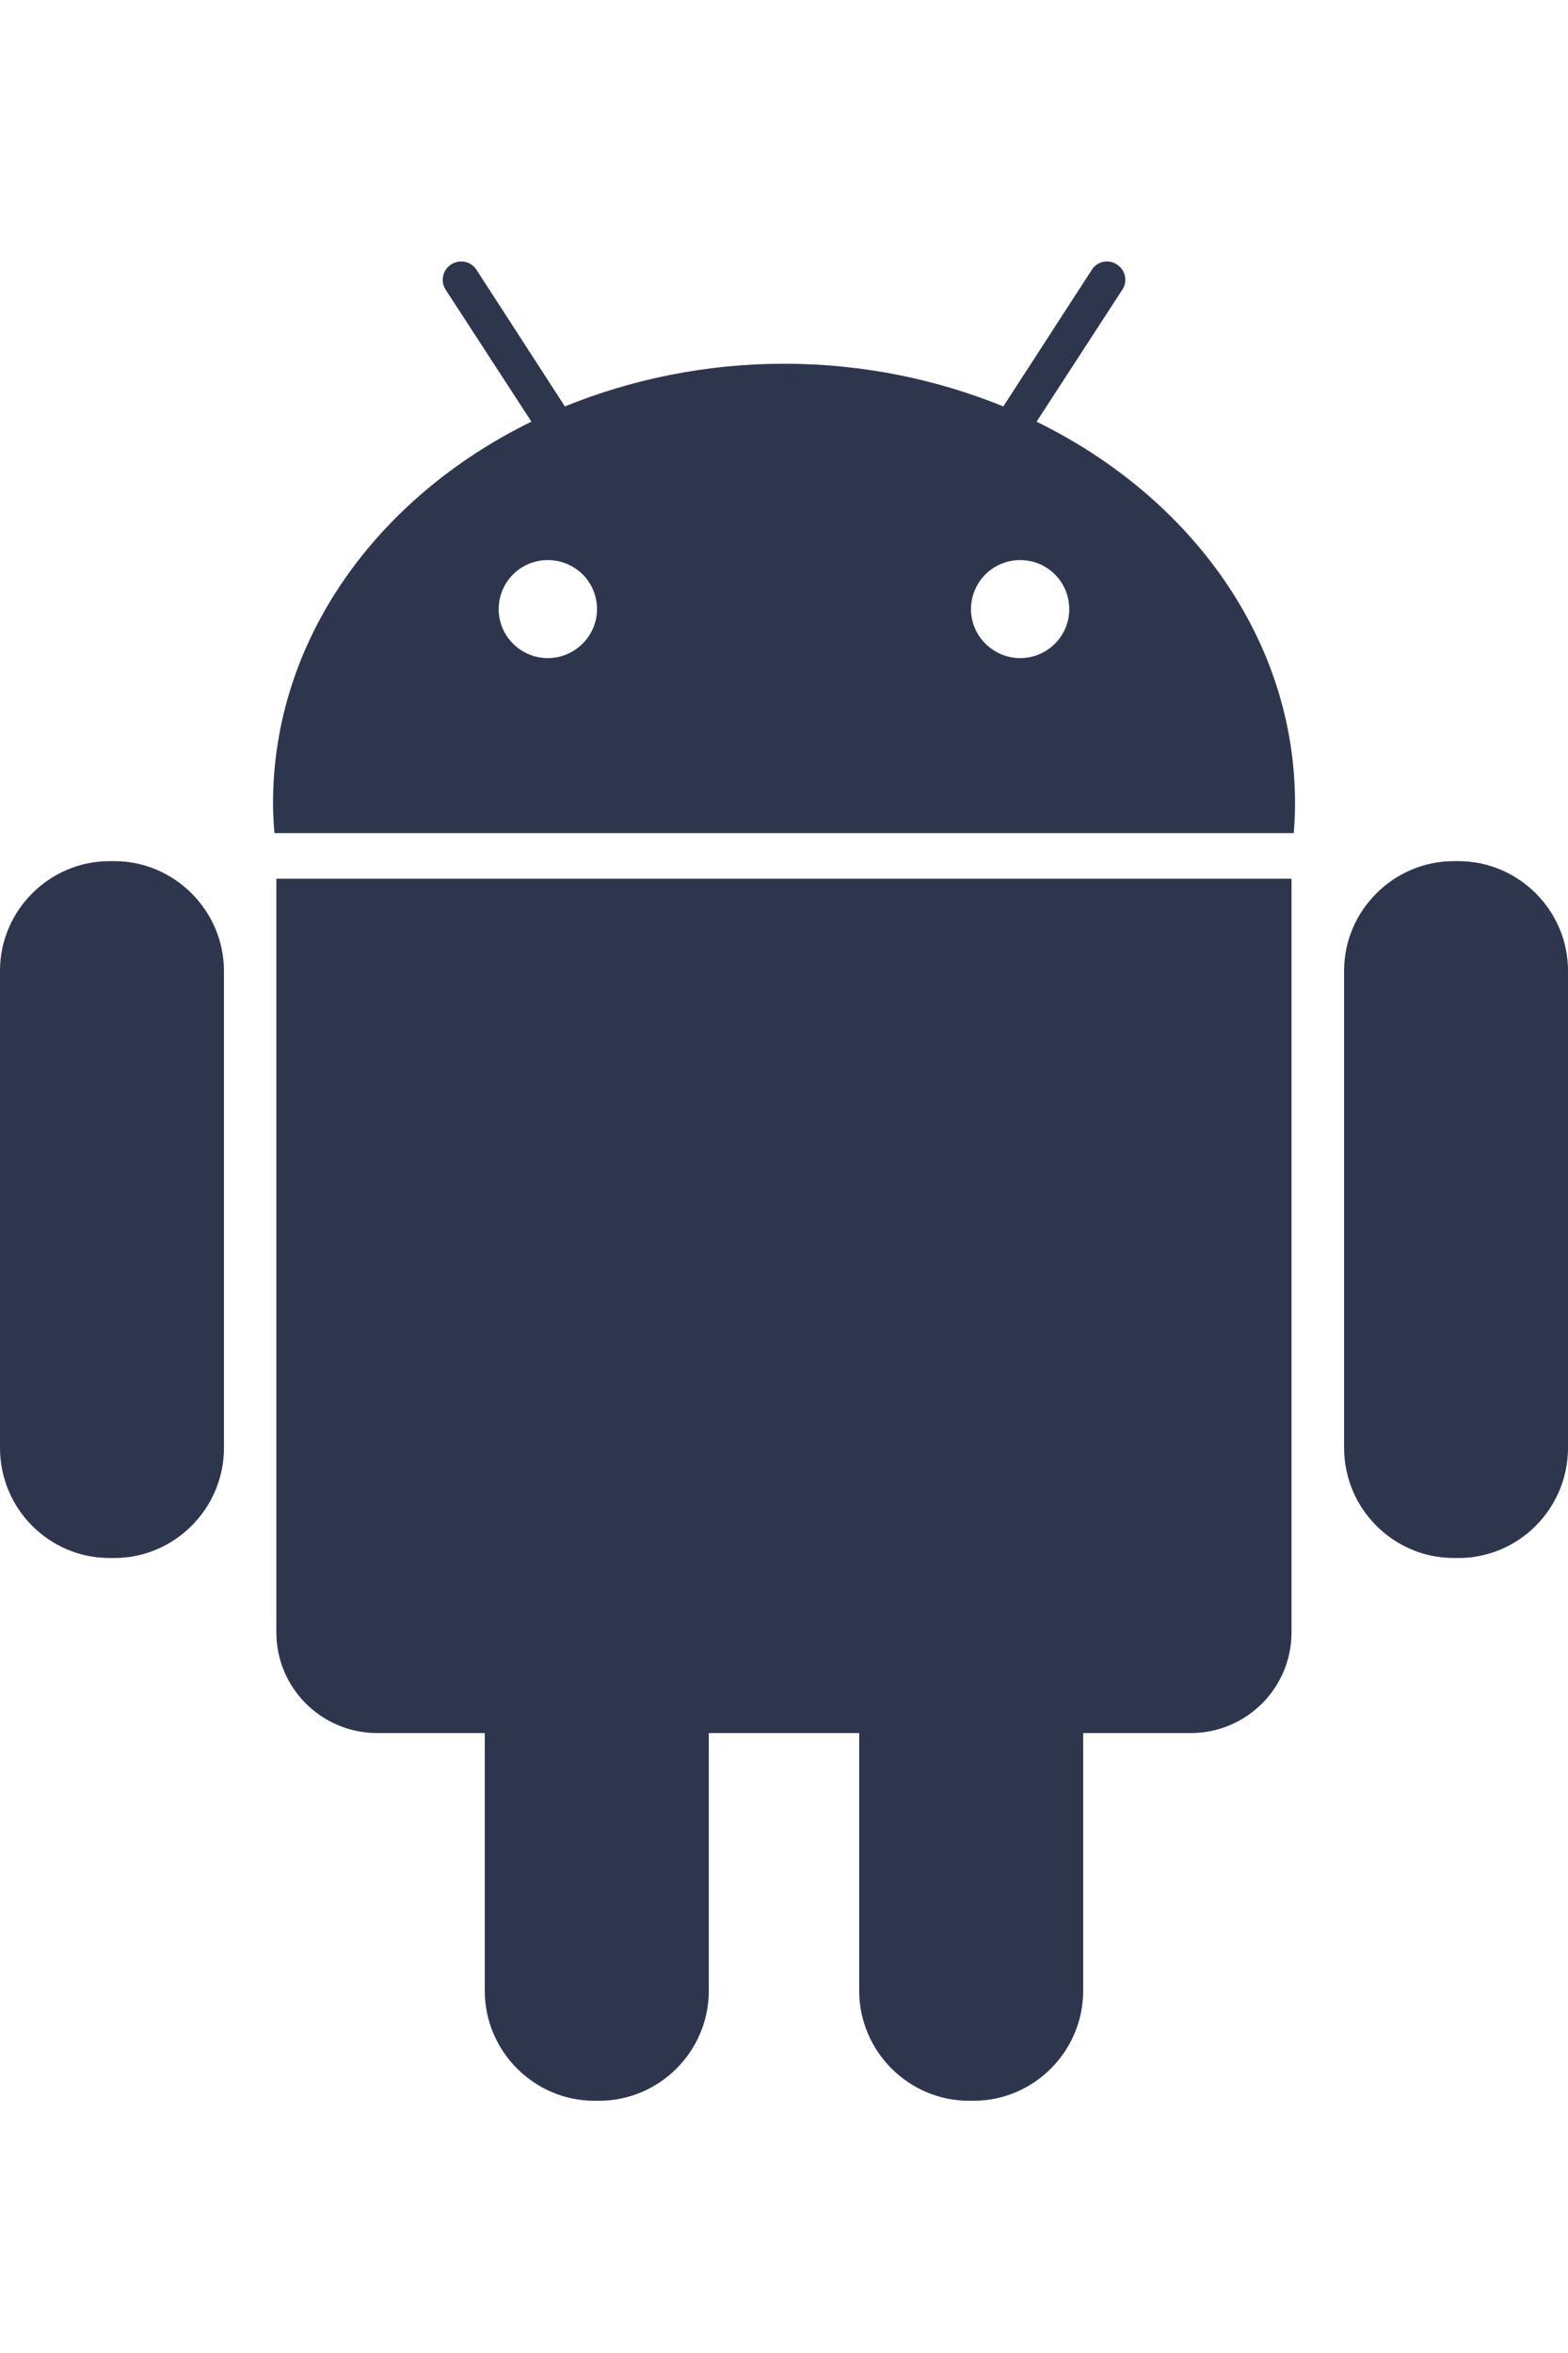
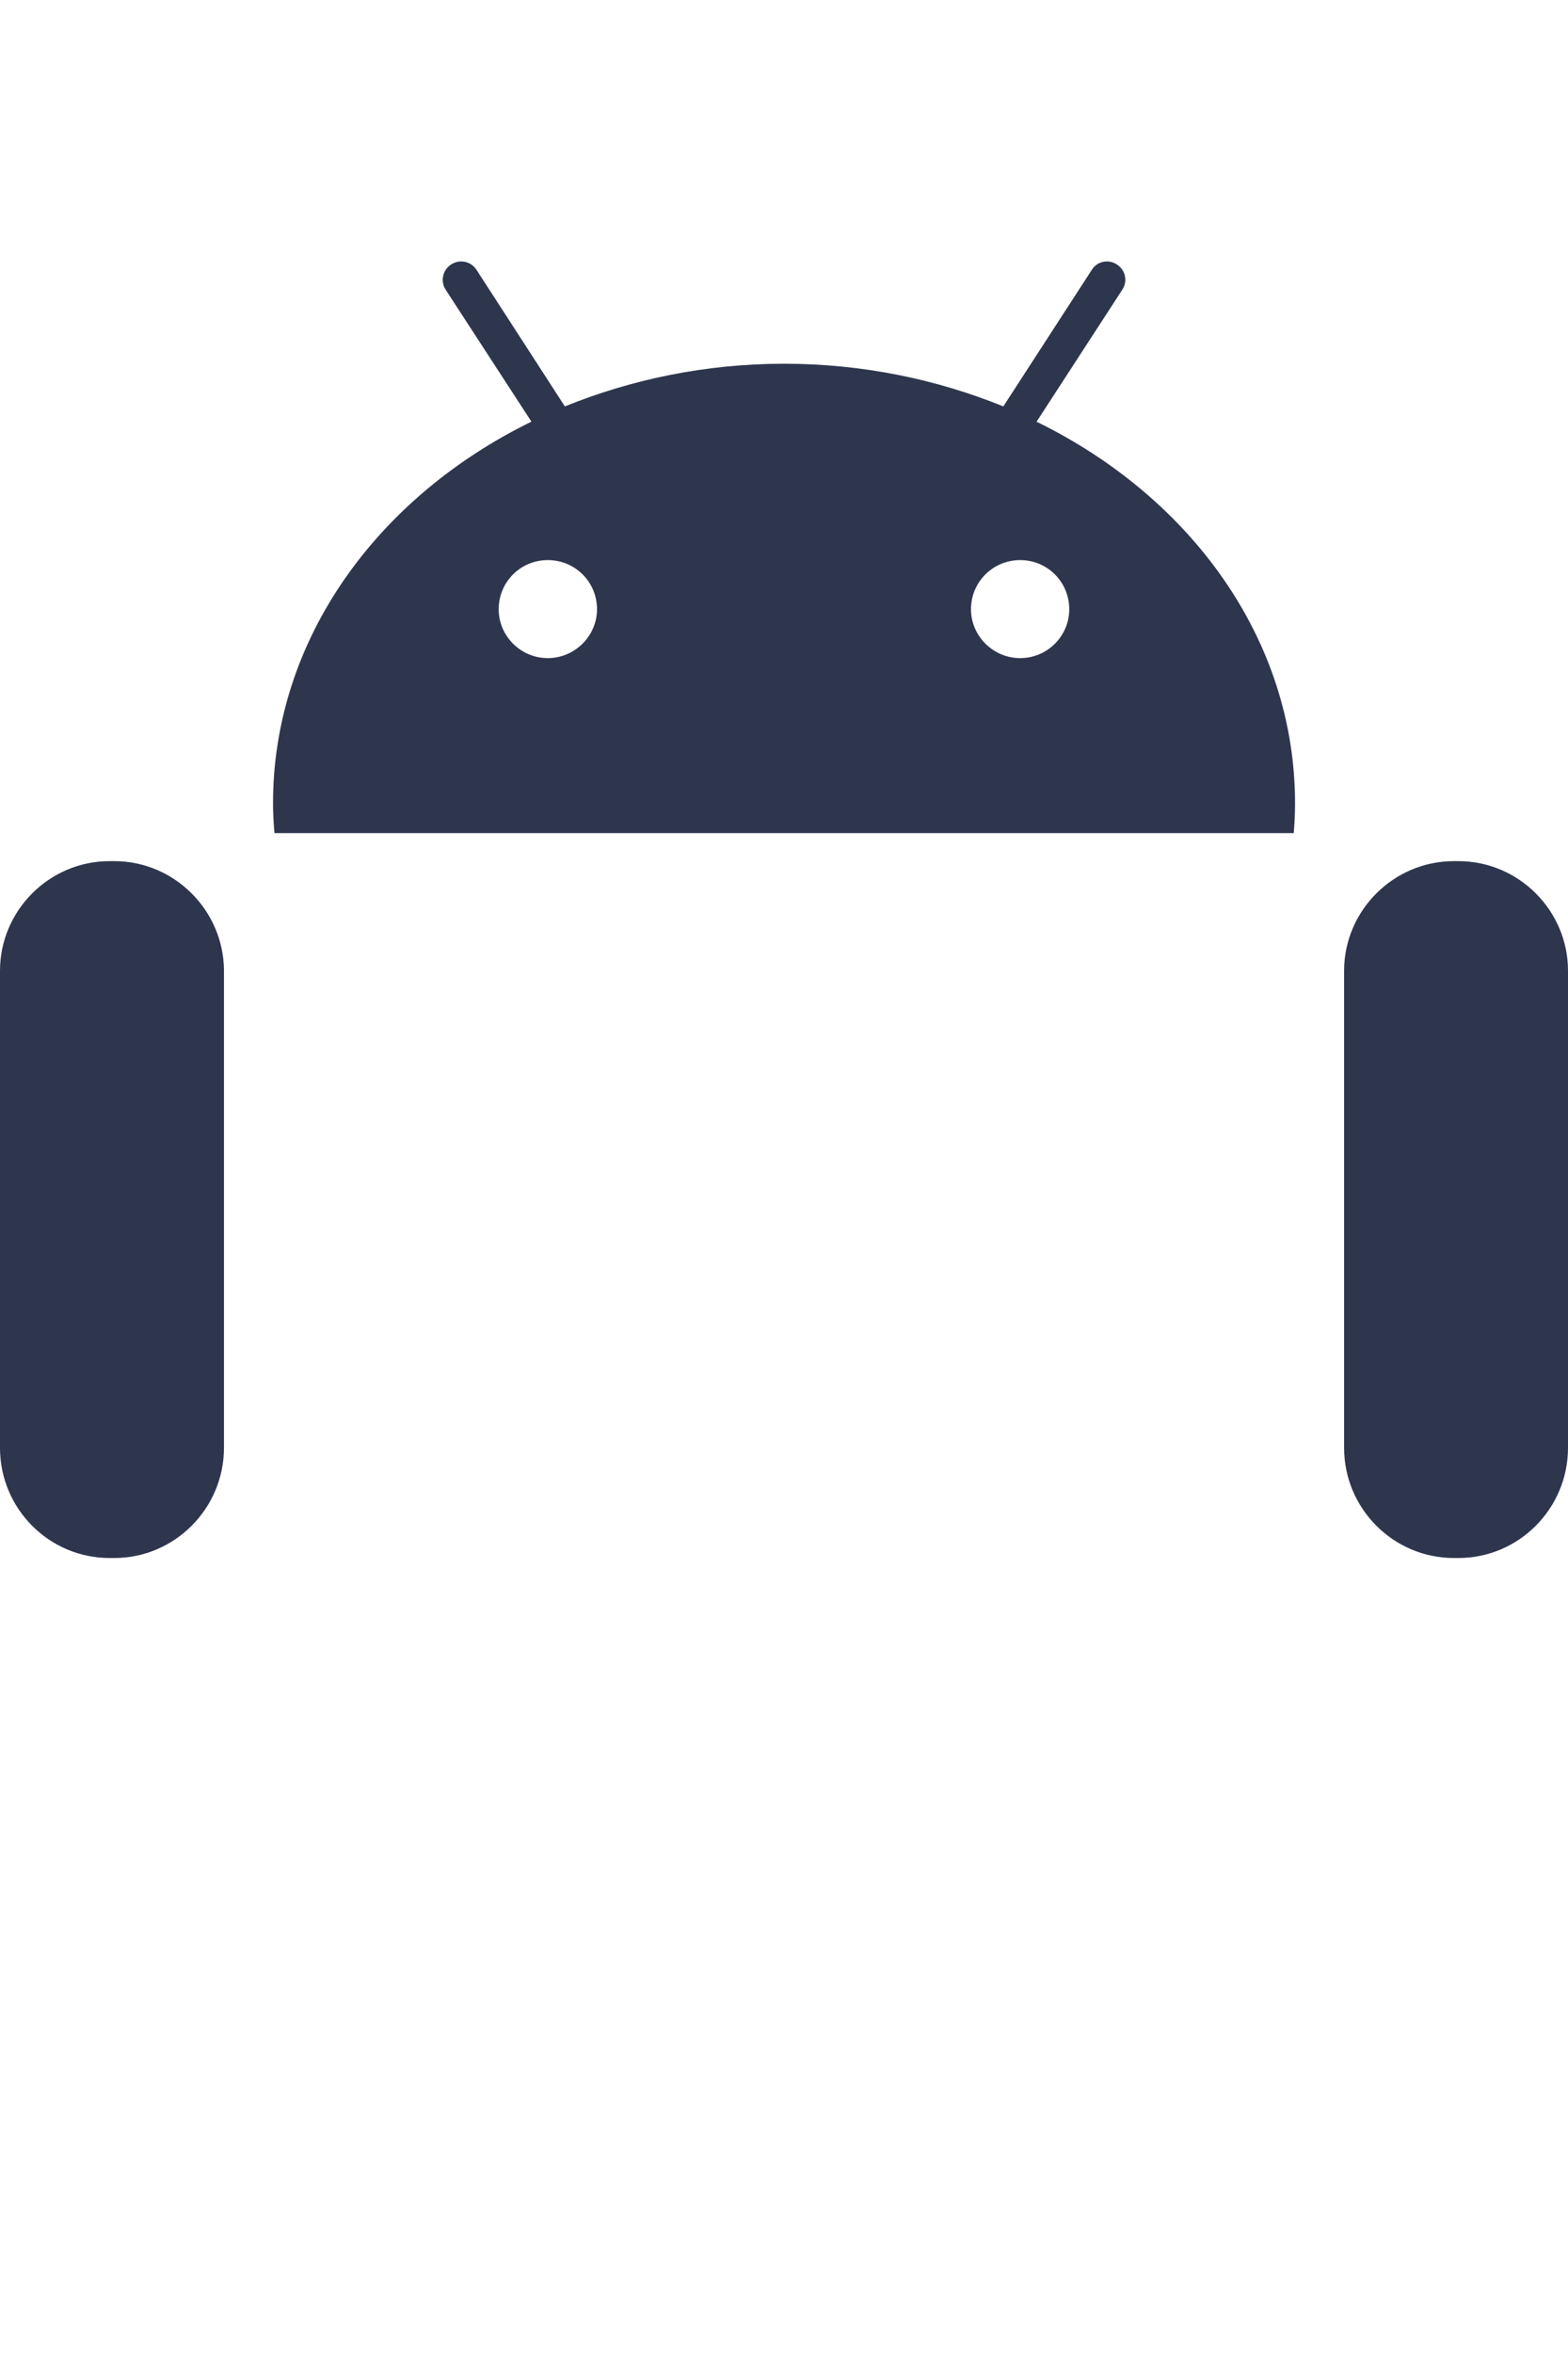
<svg xmlns="http://www.w3.org/2000/svg" width="24" height="36" viewBox="0 0 24 36" fill="none">
  <path d="M1.748 13.175H1.677C0.753 13.175 0 13.933 0 14.852V22.151C0 23.084 0.753 23.837 1.677 23.837H1.749C2.672 23.837 3.428 23.08 3.428 22.151V14.852C3.425 13.932 2.671 13.175 1.748 13.175Z" fill="#2E364E" />
-   <path d="M4.23 24.976C4.23 25.825 4.922 26.515 5.772 26.515H7.42V30.459C7.42 31.384 8.177 32.141 9.097 32.141H9.168C10.094 32.141 10.849 31.384 10.849 30.459V26.515H13.151V30.459C13.151 31.384 13.909 32.141 14.831 32.141H14.902C15.824 32.141 16.579 31.384 16.579 30.459V26.515H18.228C19.075 26.515 19.768 25.826 19.768 24.976V13.444H4.23V24.976Z" fill="#2E364E" />
  <path d="M15.866 6.452L17.178 4.432C17.264 4.303 17.226 4.13 17.096 4.047C16.965 3.961 16.796 3.996 16.713 4.126L15.357 6.218C14.339 5.804 13.201 5.565 12.002 5.565C10.801 5.565 9.666 5.804 8.646 6.218L7.292 4.126C7.208 3.997 7.035 3.961 6.904 4.047C6.775 4.13 6.738 4.303 6.821 4.432L8.134 6.451C5.772 7.607 4.179 9.785 4.179 12.29C4.179 12.444 4.188 12.597 4.201 12.746H19.802C19.815 12.597 19.822 12.444 19.822 12.29C19.822 9.785 18.229 7.607 15.866 6.452ZM8.384 10.069C7.97 10.069 7.633 9.731 7.633 9.322C7.633 8.901 7.97 8.569 8.384 8.569C8.801 8.569 9.138 8.901 9.138 9.322C9.137 9.731 8.798 10.069 8.384 10.069ZM15.615 10.069C15.202 10.069 14.862 9.731 14.862 9.322C14.862 8.901 15.201 8.569 15.615 8.569C16.03 8.569 16.366 8.901 16.366 9.322C16.366 9.731 16.031 10.069 15.615 10.069Z" fill="#2E364E" />
-   <path d="M22.321 13.175H22.253C21.329 13.175 20.573 13.933 20.573 14.852V22.151C20.573 23.084 21.331 23.837 22.253 23.837H22.323C23.247 23.837 24 23.08 24 22.151V14.852C24 13.932 23.246 13.175 22.321 13.175Z" fill="#2E364E" />
+   <path d="M22.321 13.175H22.253C21.329 13.175 20.573 13.933 20.573 14.852V22.151C20.573 23.084 21.331 23.837 22.253 23.837H22.323C23.247 23.837 24 23.08 24 22.151V14.852C24 13.932 23.246 13.175 22.321 13.175" fill="#2E364E" />
</svg>